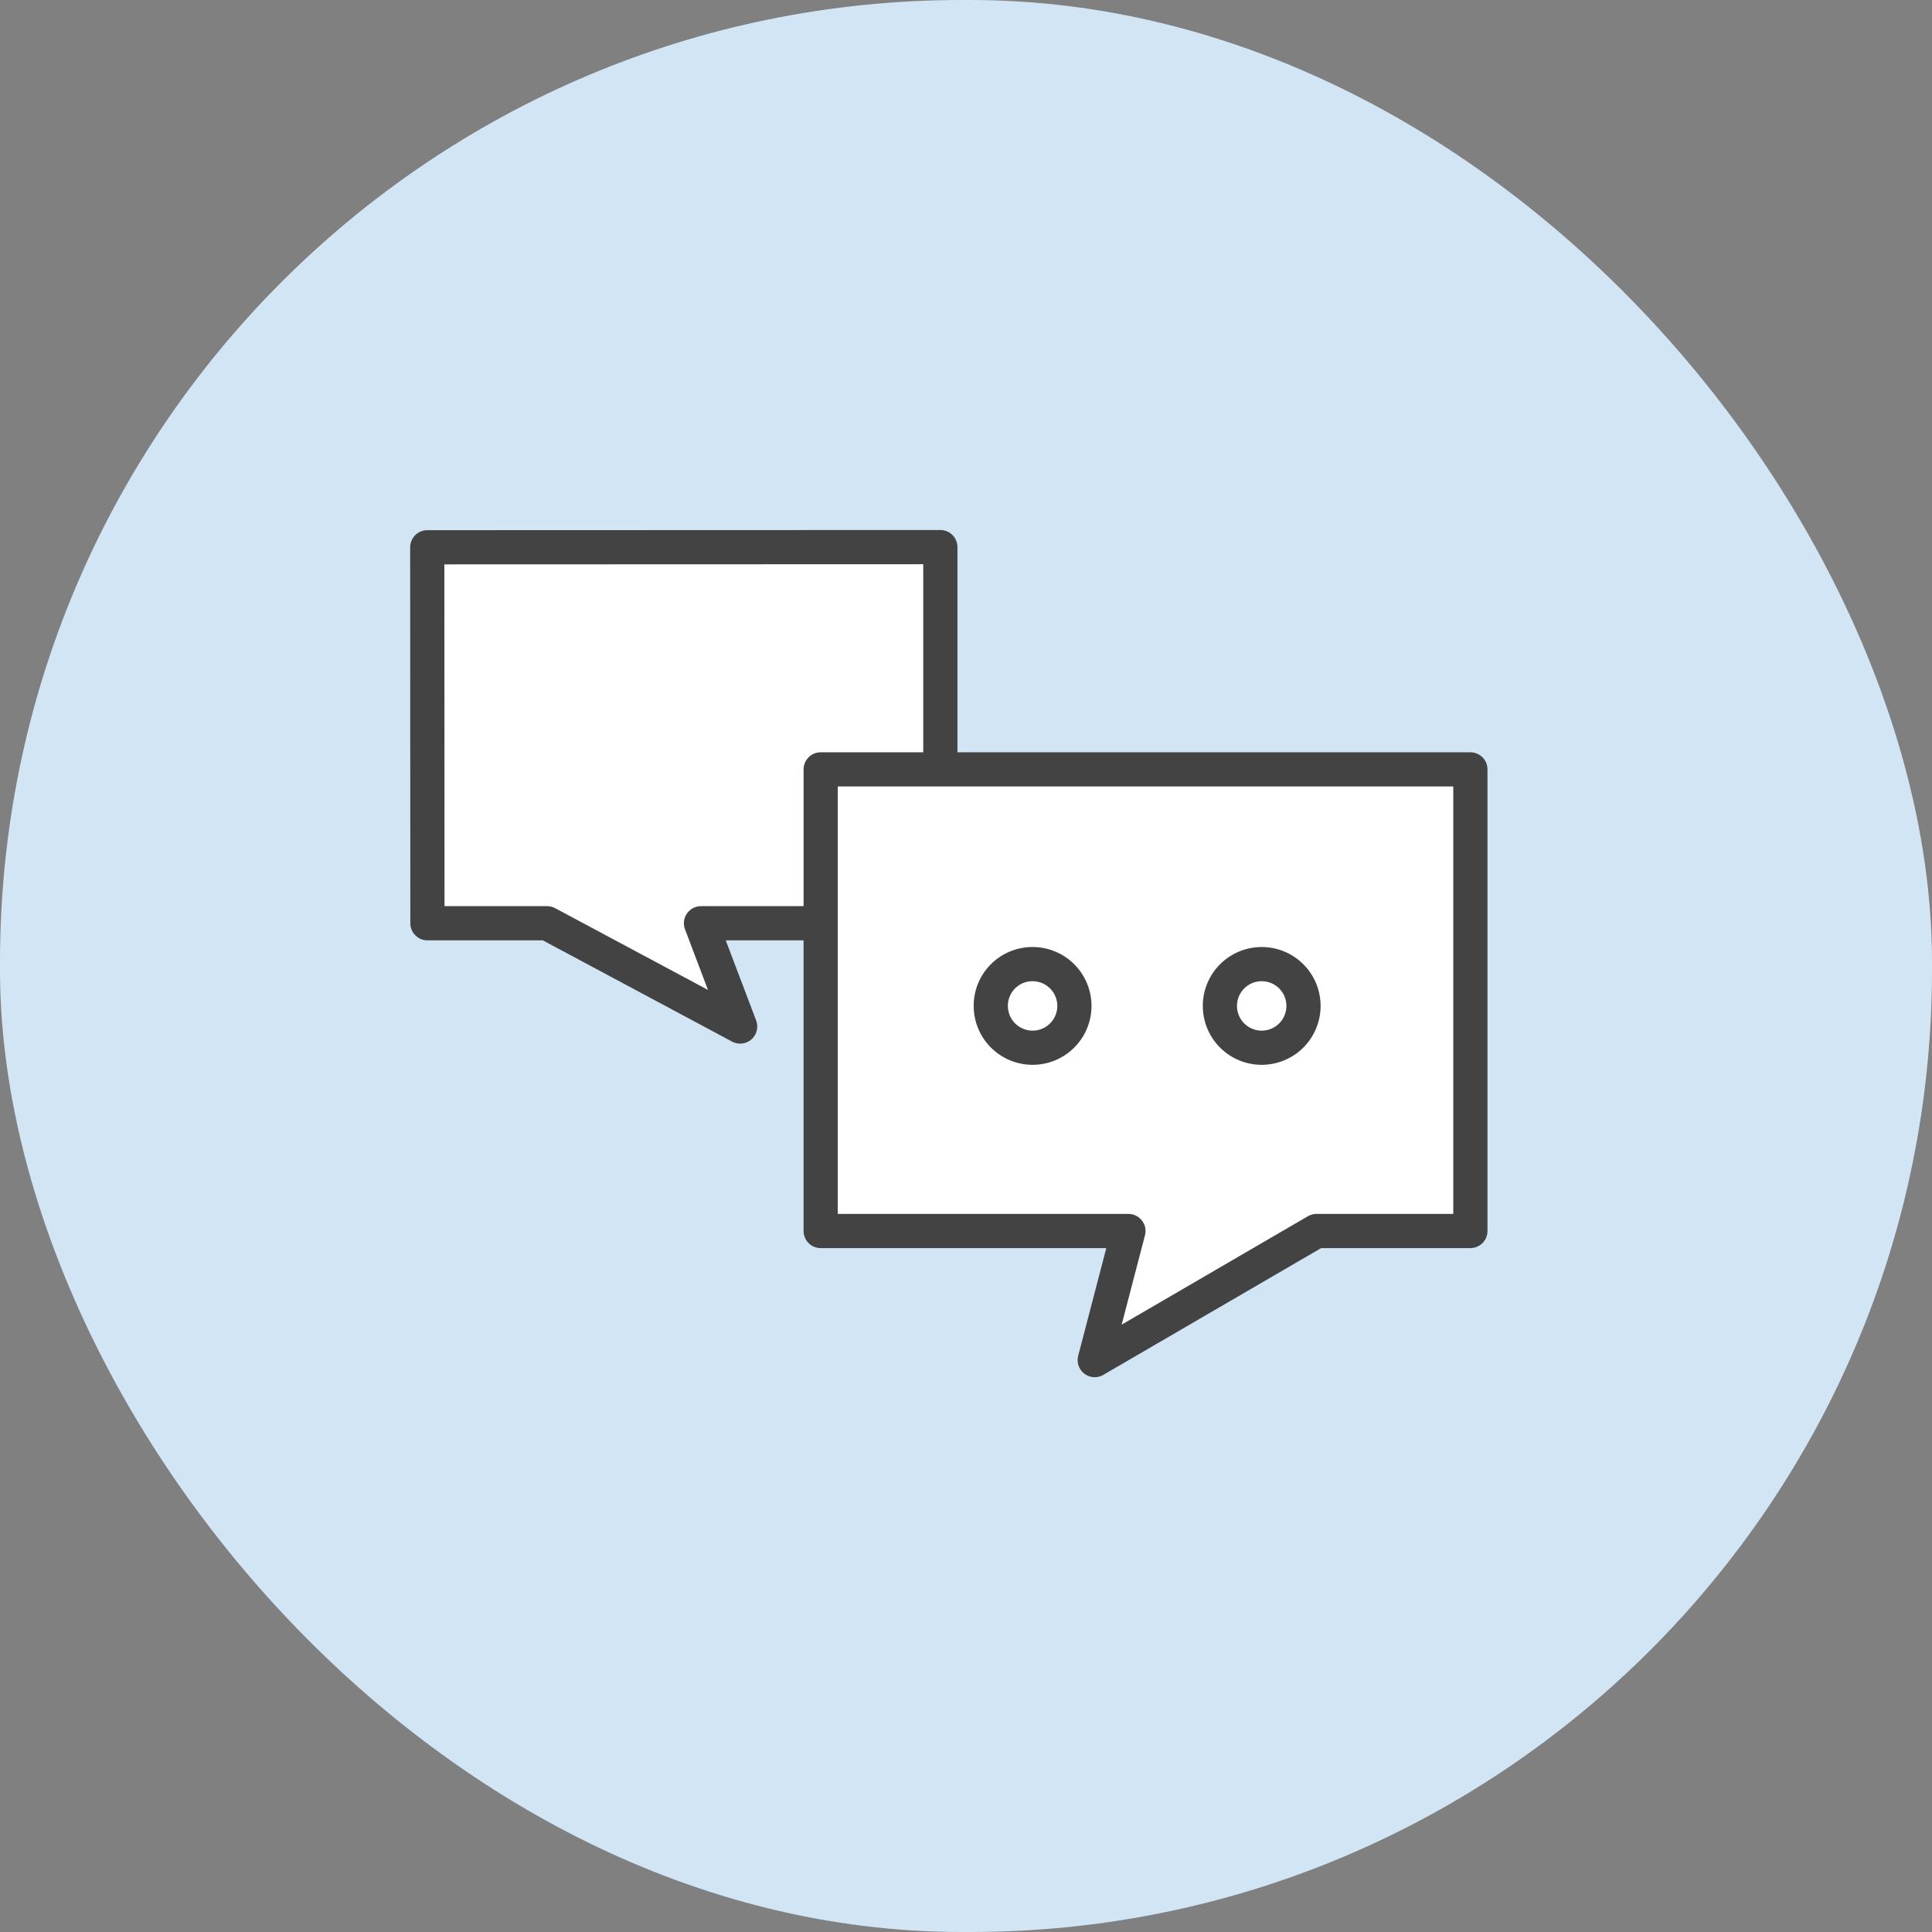
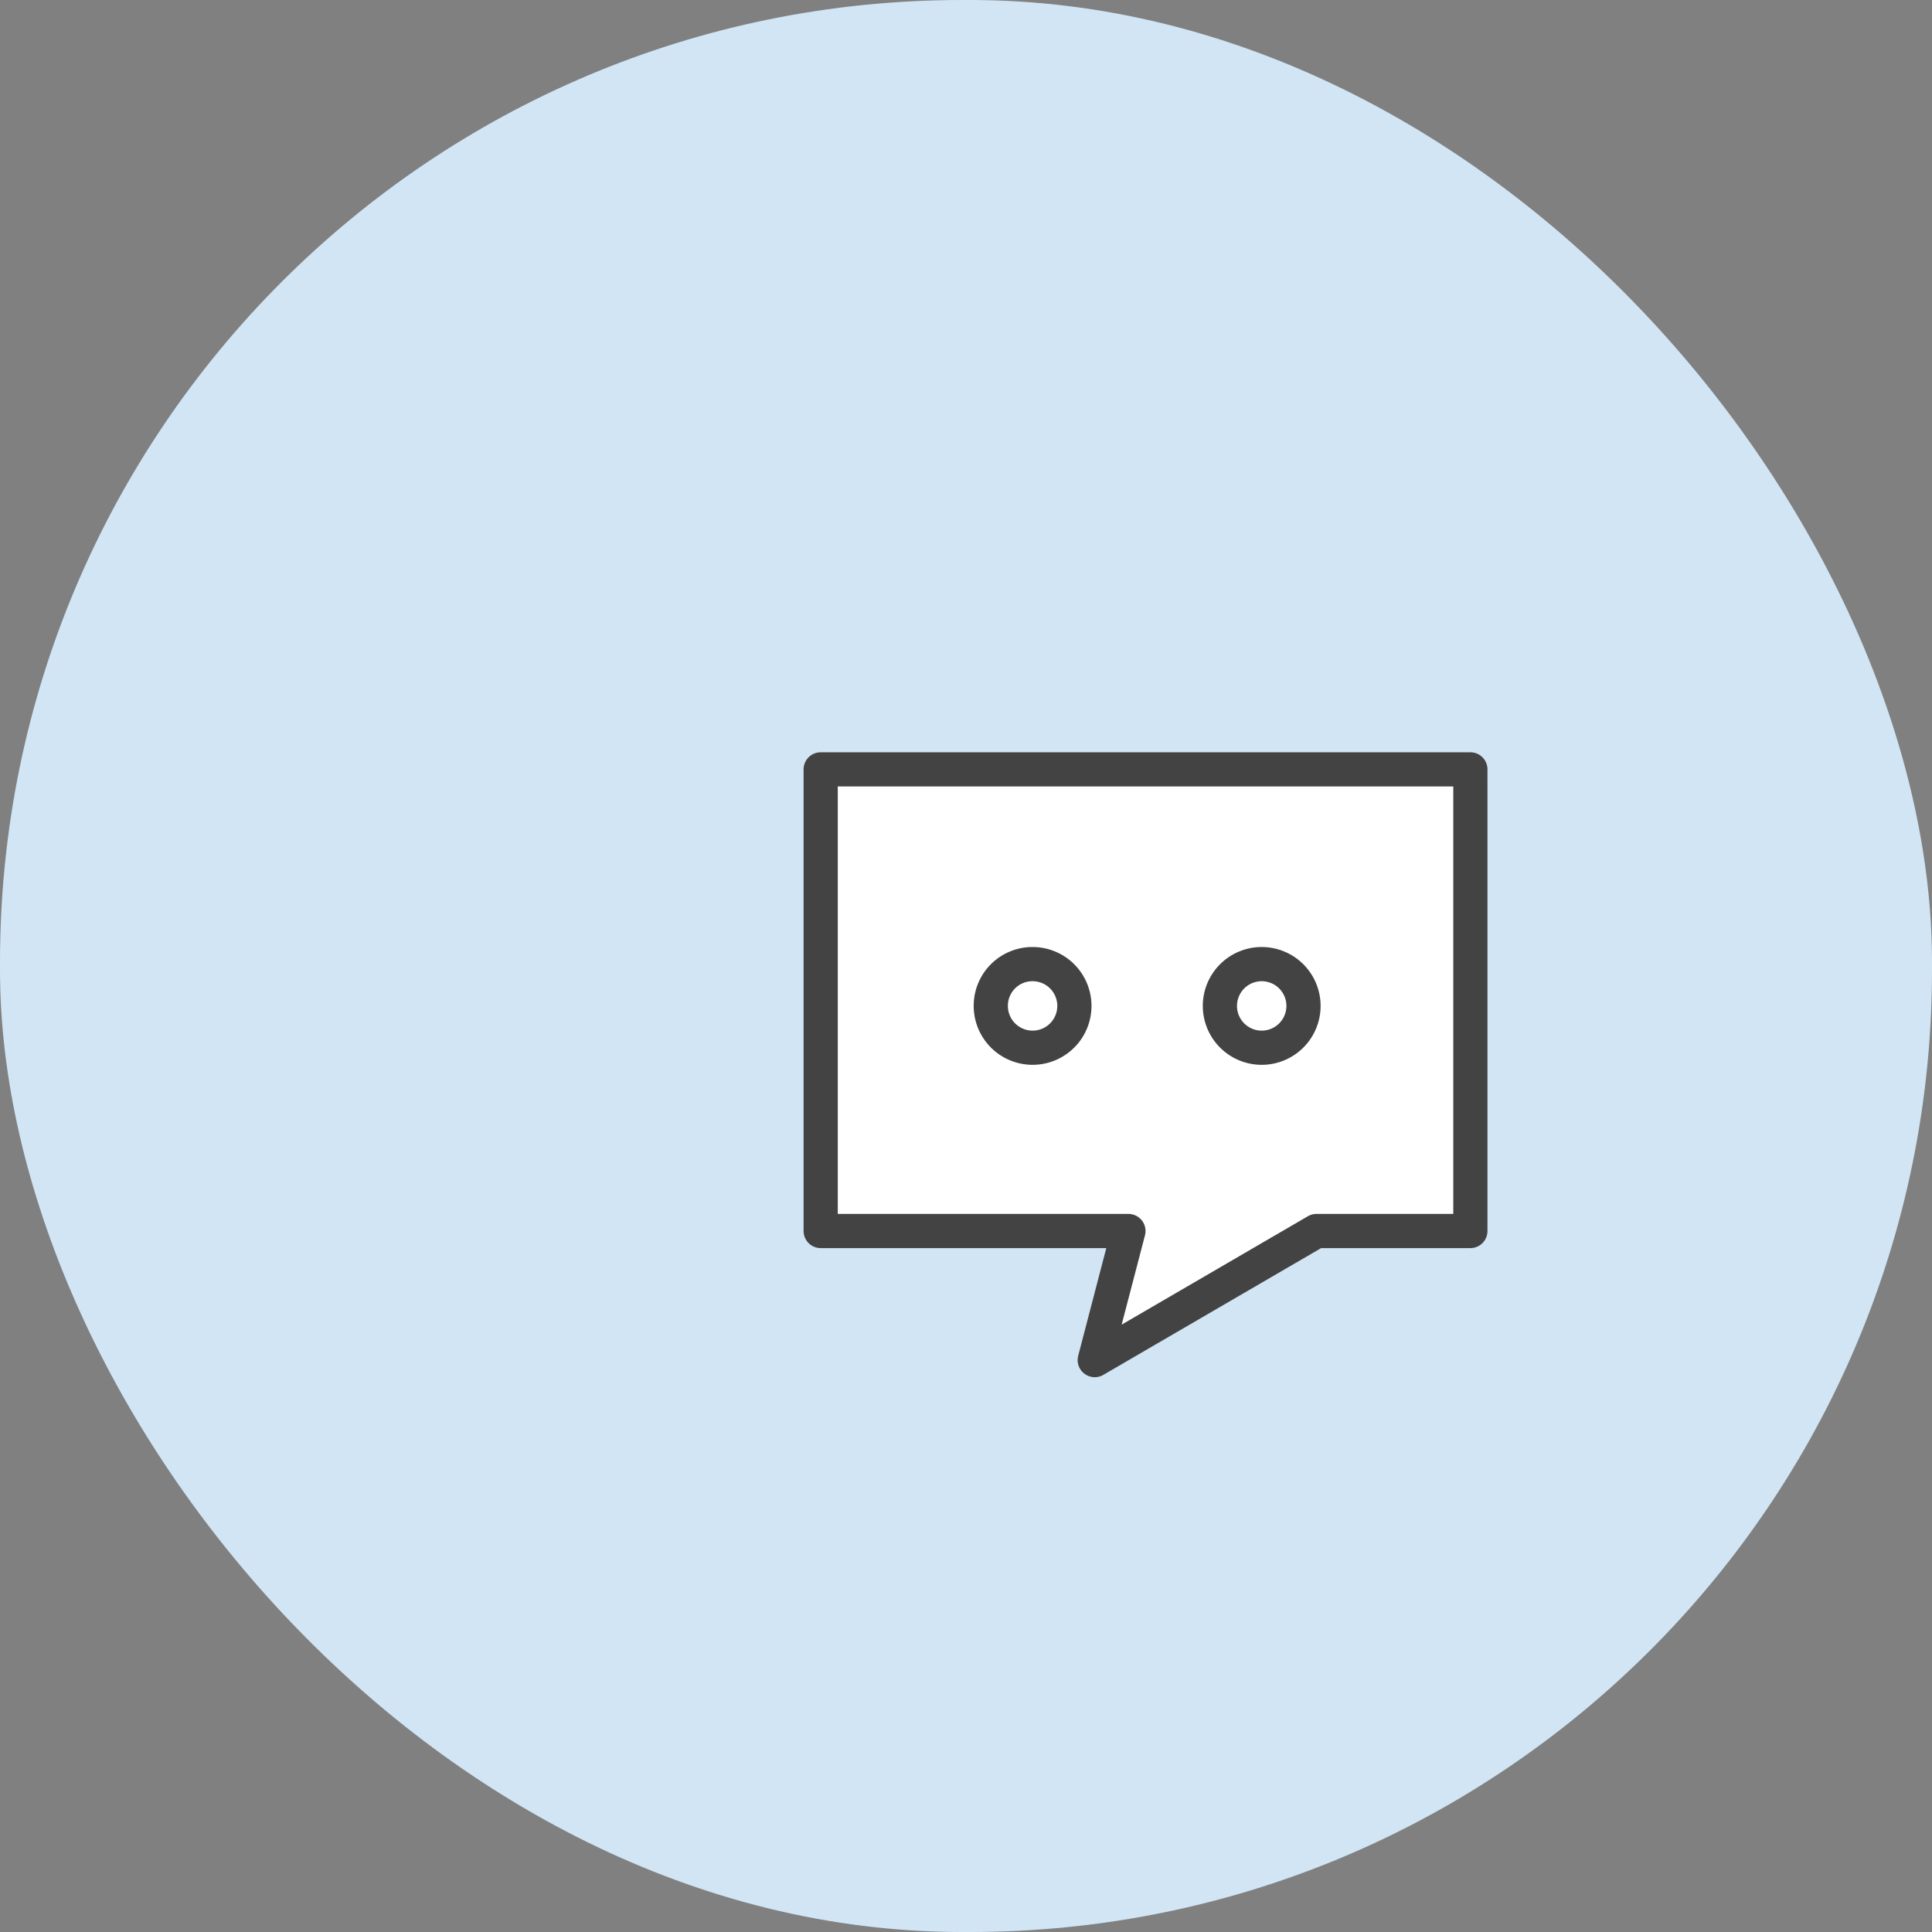
<svg xmlns="http://www.w3.org/2000/svg" id="大型聊天室" width="113" height="113" viewBox="0 0 113 113">
  <rect x="0" y="0" width="113" height="113" fill="#808080" stroke="none" />
  <defs>
    <style>
      .cls-1 {
        fill: #d1e5f4;
      }

      .cls-2, .cls-3 {
        fill: #fff;
        stroke: #434343;
        stroke-width: 2px;
        fill-rule: evenodd;
      }

      .cls-2 {
        stroke-linejoin: round;
      }
    </style>
  </defs>
  <rect id="矩形_650" data-name="矩形 650" class="cls-1" width="113" height="113" rx="56.266" ry="56.266" />
  <g id="组_1712349161" data-name="组 1712349161">
    <g id="组_1712349167" data-name="组 1712349167">
-       <path id="矩形_693" data-name="矩形 693" class="cls-2" d="M1177.99,4429.01L1208,4429v22h-14l2.29,6.04L1185,4451h-7Z" transform="translate(-1153 -4397)" />
      <path id="矩形_693_拷贝" data-name="矩形 693 拷贝" class="cls-2" d="M1239,4442h-38v27h18l-1.97,7.55L1230,4469h9v-27Z" transform="translate(-1153 -4397)" />
      <path id="椭圆_695" data-name="椭圆 695" class="cls-3" d="M1213.38,4453.39a2.445,2.445,0,1,1-2.43,2.44A2.435,2.435,0,0,1,1213.38,4453.39Zm13.42,0a2.445,2.445,0,1,1-2.45,2.44A2.445,2.445,0,0,1,1226.8,4453.39Z" transform="translate(-1153 -4397)" />
    </g>
  </g>
</svg>